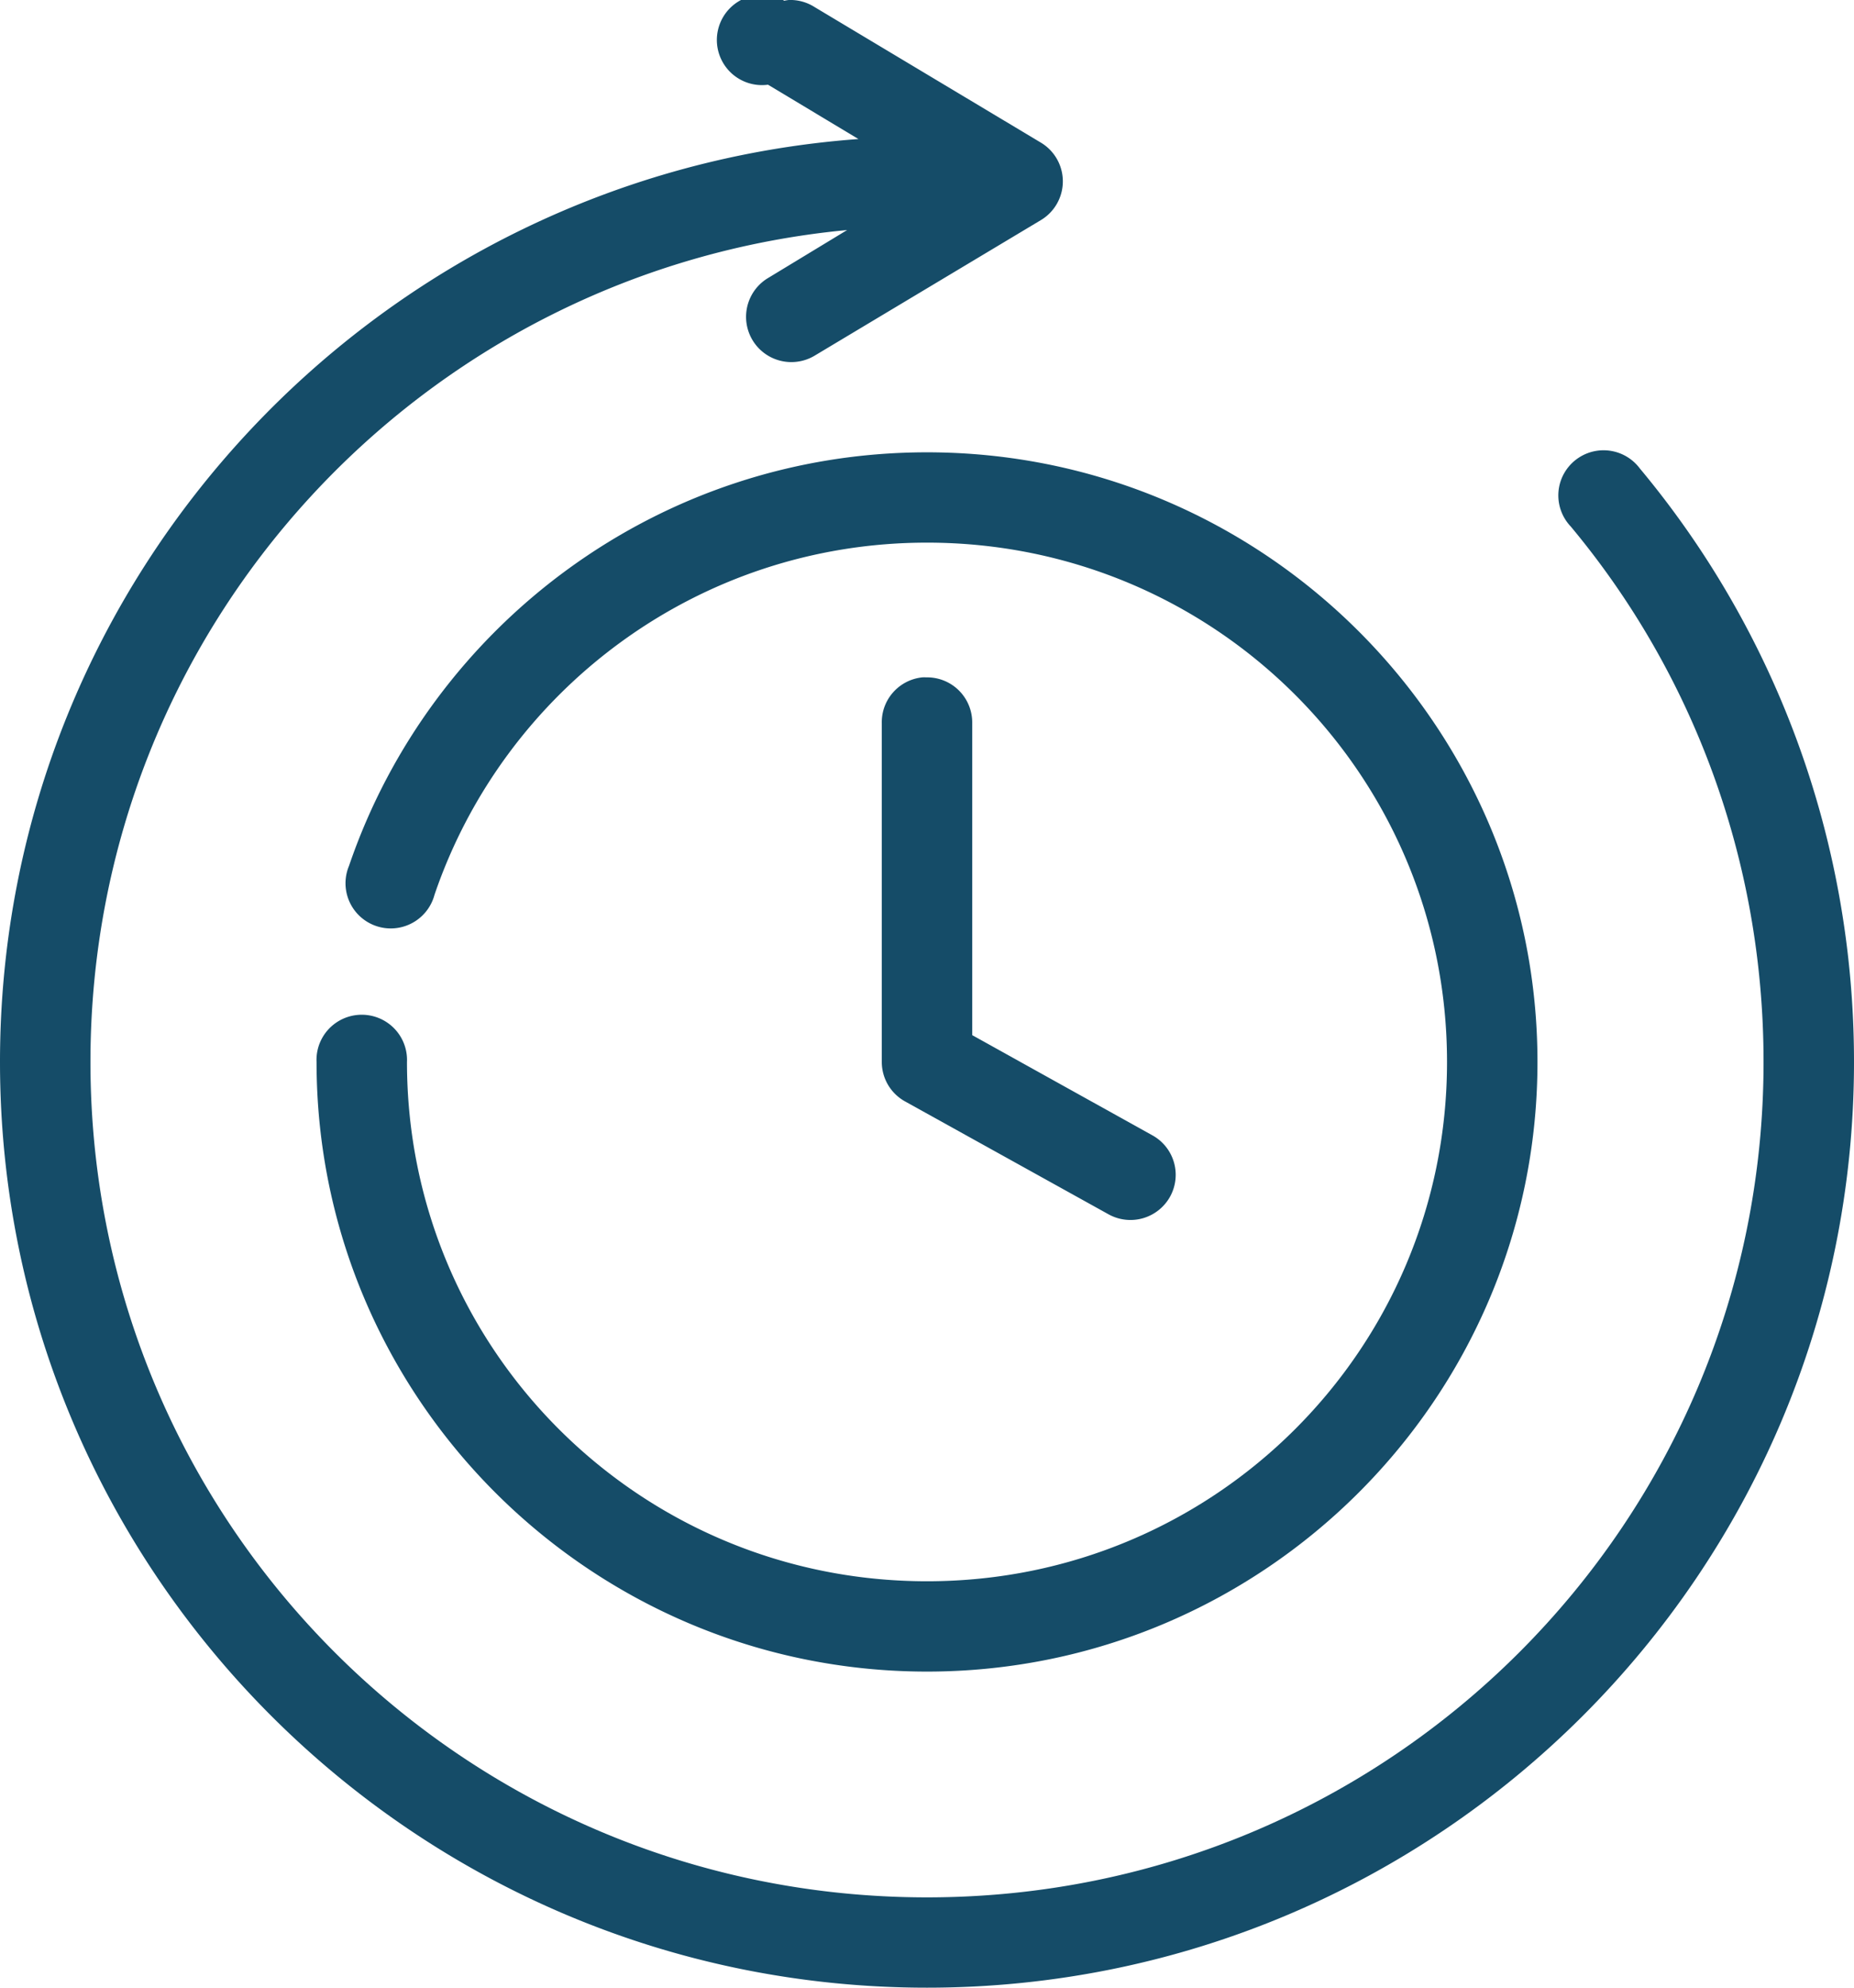
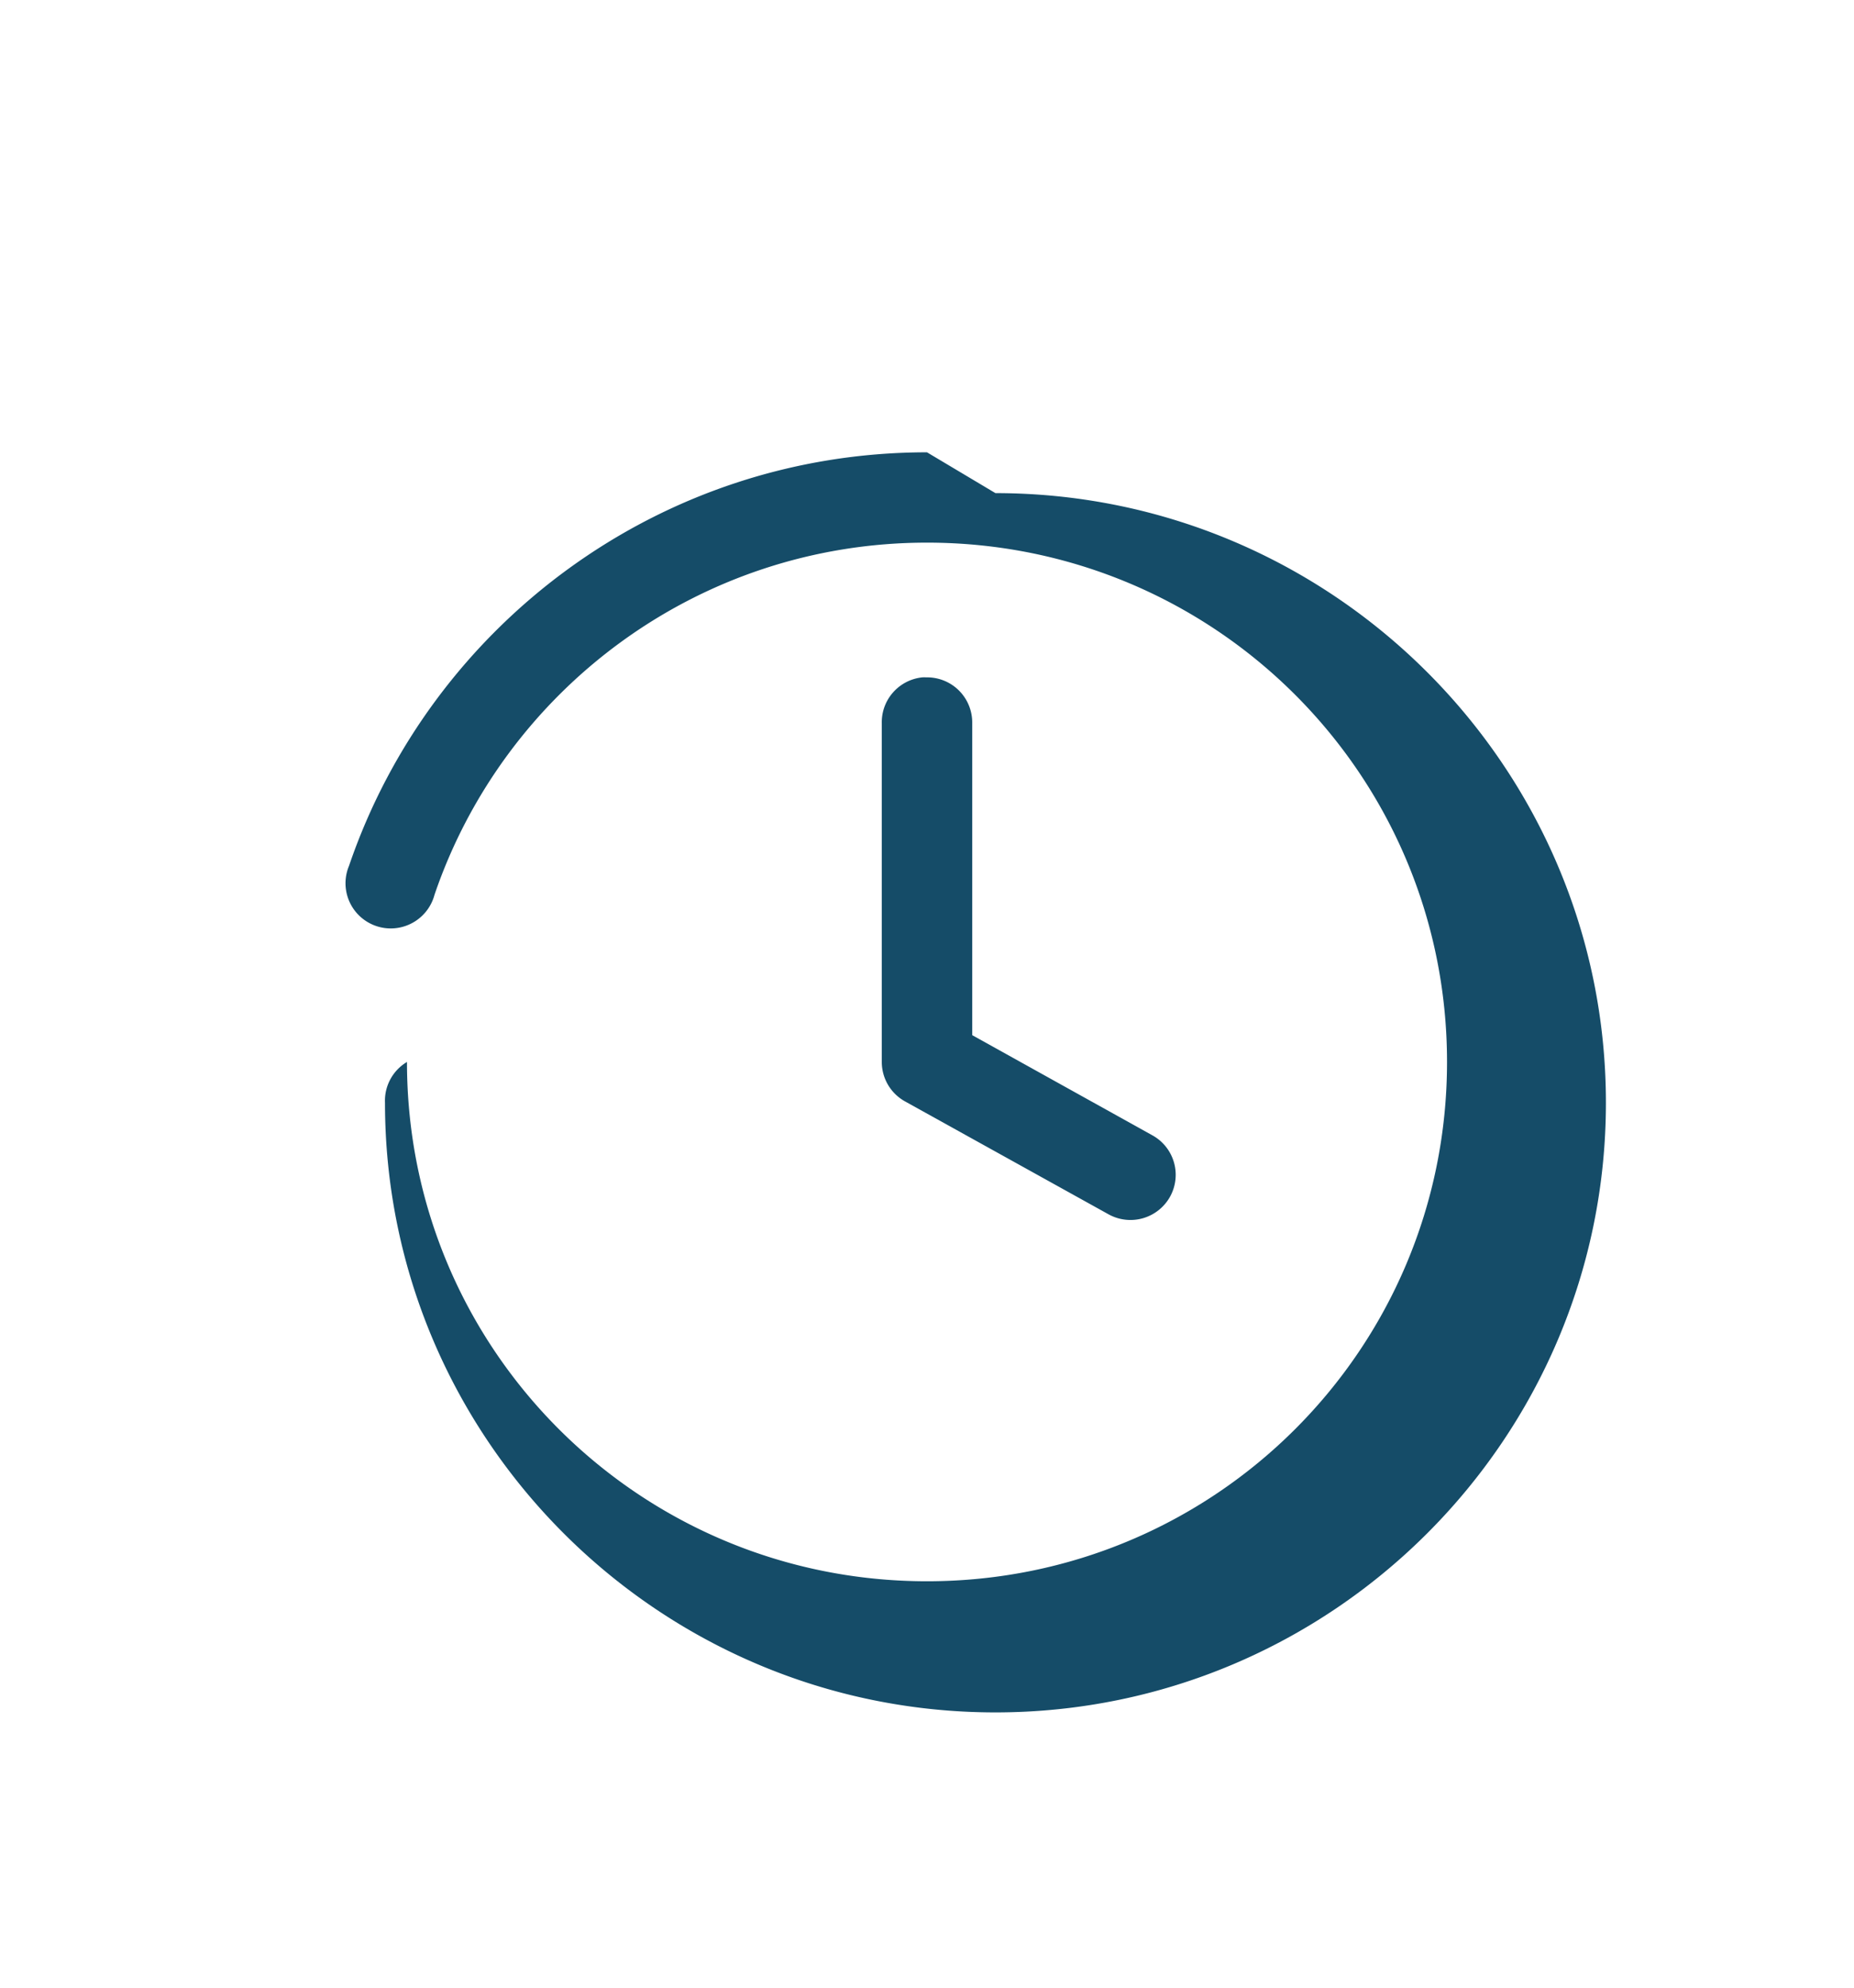
<svg xmlns="http://www.w3.org/2000/svg" width="70" height="75">
  <g fill="#154C68">
-     <path d="M29.771.001a1.71 1.71 0 0 0-.16.027 1.703 1.703 0 1 0-.614 3.168l3.415 2.05C14.312 6.576 0 21.67 0 40.07 0 59.34 15.69 75 35 75c19.31 0 35-15.659 35-34.93 0-8.487-3.025-16.331-8.083-22.39a1.71 1.71 0 0 0-2.988.46 1.702 1.702 0 0 0 .374 1.723c4.559 5.461 7.282 12.526 7.282 20.207 0 17.43-14.12 31.522-31.585 31.522-17.464 0-31.585-14.093-31.585-31.522 0-16.413 12.526-29.876 28.57-31.39l-2.987 1.811a1.707 1.707 0 0 0 .05 2.957 1.714 1.714 0 0 0 1.71-.028l8.537-5.112a1.703 1.703 0 0 0 0-2.929L30.758.268A1.71 1.71 0 0 0 29.771 0z" />
-     <path d="M35 17.067c-10.114 0-18.728 6.53-21.822 15.602a1.702 1.702 0 0 0 .266 1.753 1.71 1.71 0 0 0 2.962-.662C19.038 26.042 26.355 20.475 35 20.475c10.864 0 19.634 8.753 19.634 19.595 0 10.842-8.77 19.595-19.634 19.595S15.366 50.912 15.366 40.07a1.705 1.705 0 0 0-.831-1.54 1.712 1.712 0 0 0-1.753 0c-.54.322-.859.913-.83 1.54 0 12.684 10.339 23.003 23.048 23.003 12.71 0 23.049-10.32 23.049-23.003 0-12.684-10.34-23.003-23.049-23.003z" />
+     <path d="M35 17.067c-10.114 0-18.728 6.53-21.822 15.602a1.702 1.702 0 0 0 .266 1.753 1.71 1.71 0 0 0 2.962-.662C19.038 26.042 26.355 20.475 35 20.475c10.864 0 19.634 8.753 19.634 19.595 0 10.842-8.77 19.595-19.634 19.595S15.366 50.912 15.366 40.07c-.54.322-.859.913-.83 1.54 0 12.684 10.339 23.003 23.048 23.003 12.71 0 23.049-10.32 23.049-23.003 0-12.684-10.34-23.003-23.049-23.003z" />
    <path d="M34.813 25.56c-.88.096-1.54.848-1.52 1.73v12.78c0 .62.337 1.19.88 1.49l7.683 4.26a1.71 1.71 0 0 0 2.32-.665 1.702 1.702 0 0 0-.666-2.316l-6.803-3.78V27.29a1.702 1.702 0 0 0-1.734-1.731 1.71 1.71 0 0 0-.16 0z" />
  </g>
</svg>